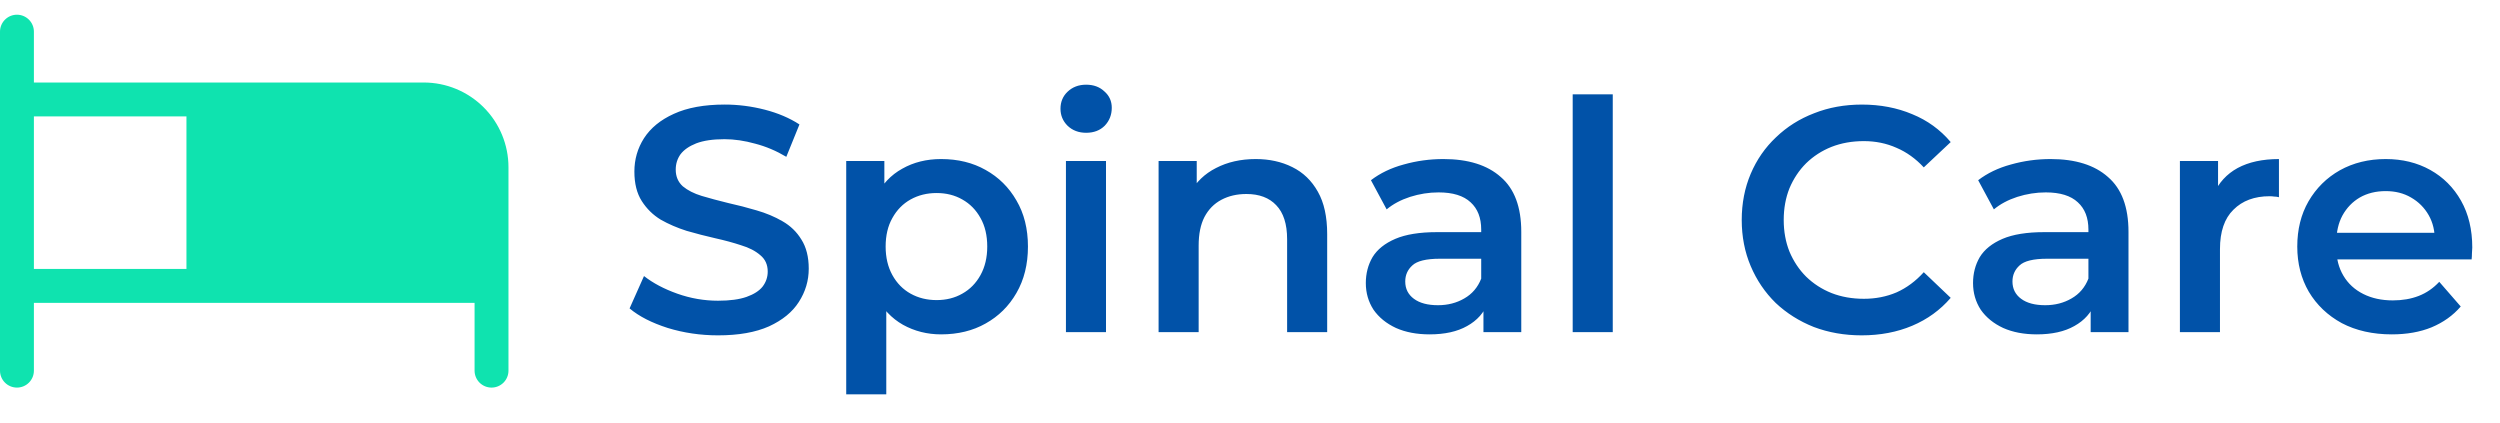
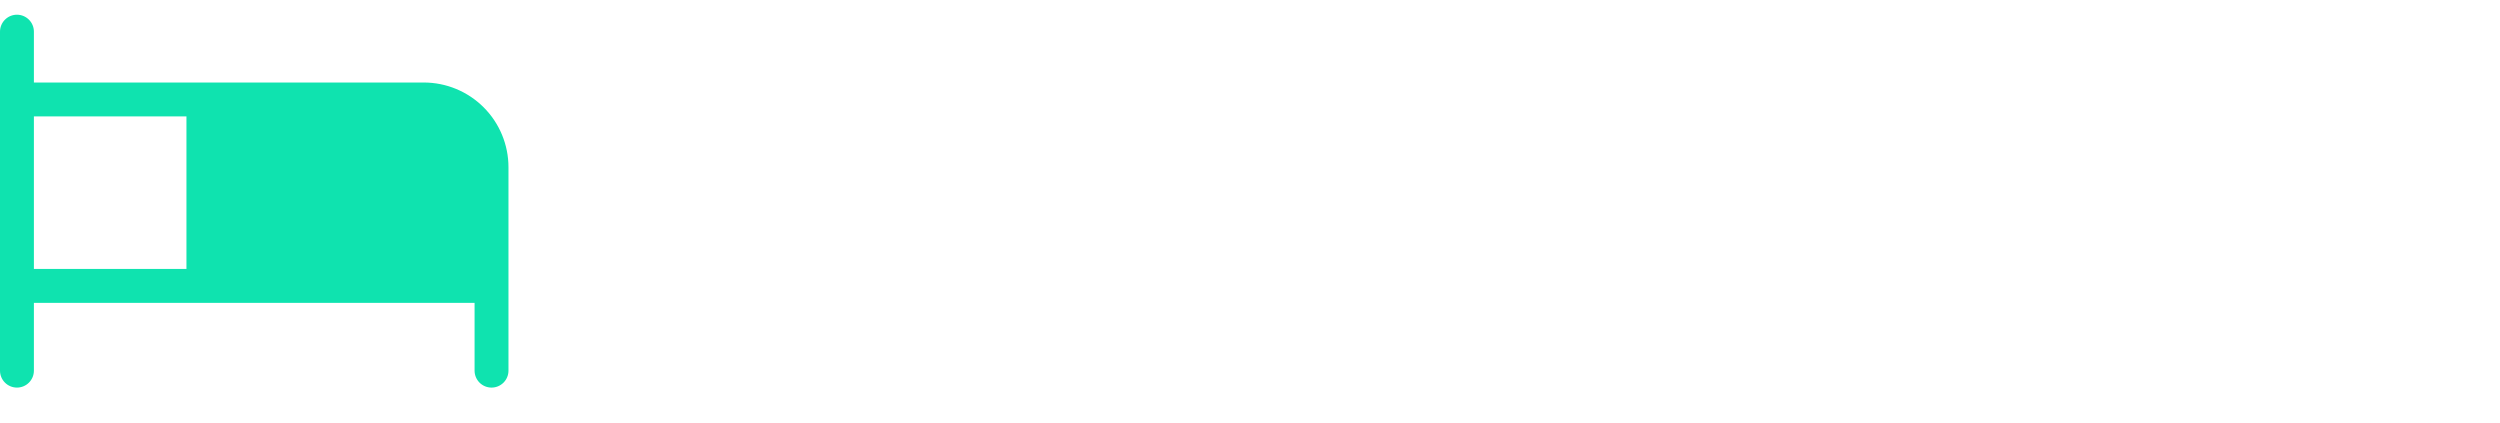
<svg xmlns="http://www.w3.org/2000/svg" width="195" height="33" viewBox="0 0 195 33" fill="none">
-   <path d="M56.007 26.157C54.64 26.157 53.332 25.965 52.082 25.581C50.832 25.181 49.84 24.673 49.107 24.056L50.232 21.532C50.932 22.081 51.799 22.54 52.832 22.907C53.865 23.273 54.924 23.456 56.007 23.456C56.924 23.456 57.665 23.357 58.232 23.157C58.799 22.956 59.215 22.69 59.482 22.357C59.749 22.006 59.882 21.615 59.882 21.181C59.882 20.648 59.69 20.223 59.307 19.907C58.924 19.573 58.424 19.315 57.807 19.131C57.207 18.931 56.532 18.748 55.782 18.581C55.049 18.415 54.307 18.223 53.557 18.006C52.824 17.773 52.149 17.482 51.532 17.131C50.932 16.765 50.44 16.282 50.057 15.681C49.674 15.082 49.482 14.315 49.482 13.382C49.482 12.431 49.732 11.565 50.232 10.781C50.749 9.981 51.524 9.348 52.557 8.881C53.607 8.398 54.932 8.156 56.532 8.156C57.582 8.156 58.624 8.29 59.657 8.556C60.69 8.823 61.59 9.207 62.357 9.707L61.332 12.232C60.549 11.765 59.74 11.423 58.907 11.207C58.074 10.973 57.274 10.857 56.507 10.857C55.607 10.857 54.874 10.965 54.307 11.181C53.757 11.398 53.349 11.681 53.082 12.031C52.832 12.382 52.707 12.781 52.707 13.232C52.707 13.765 52.89 14.198 53.257 14.531C53.64 14.848 54.132 15.098 54.732 15.281C55.349 15.465 56.032 15.648 56.782 15.832C57.532 15.998 58.274 16.19 59.007 16.407C59.757 16.623 60.432 16.907 61.032 17.256C61.649 17.607 62.14 18.081 62.507 18.681C62.89 19.282 63.082 20.04 63.082 20.956C63.082 21.89 62.824 22.756 62.307 23.556C61.807 24.34 61.032 24.973 59.982 25.456C58.932 25.923 57.607 26.157 56.007 26.157ZM73.405 26.081C72.321 26.081 71.33 25.831 70.43 25.331C69.546 24.831 68.838 24.081 68.305 23.081C67.788 22.065 67.53 20.782 67.53 19.232C67.53 17.665 67.78 16.381 68.28 15.382C68.796 14.382 69.496 13.64 70.38 13.156C71.263 12.656 72.271 12.406 73.405 12.406C74.721 12.406 75.88 12.69 76.88 13.257C77.896 13.823 78.696 14.615 79.28 15.632C79.88 16.648 80.18 17.848 80.18 19.232C80.18 20.615 79.88 21.823 79.28 22.857C78.696 23.873 77.896 24.665 76.88 25.232C75.88 25.798 74.721 26.081 73.405 26.081ZM66.005 30.756L66.005 12.556L68.98 12.556L68.98 15.707L68.88 19.256L69.13 22.806L69.13 30.756L66.005 30.756ZM73.055 23.407C73.805 23.407 74.471 23.24 75.055 22.907C75.655 22.573 76.13 22.09 76.48 21.456C76.83 20.823 77.005 20.081 77.005 19.232C77.005 18.365 76.83 17.623 76.48 17.006C76.13 16.373 75.655 15.89 75.055 15.556C74.471 15.223 73.805 15.056 73.055 15.056C72.305 15.056 71.63 15.223 71.03 15.556C70.43 15.89 69.955 16.373 69.605 17.006C69.255 17.623 69.08 18.365 69.08 19.232C69.08 20.081 69.255 20.823 69.605 21.456C69.955 22.09 70.43 22.573 71.03 22.907C71.63 23.24 72.305 23.407 73.055 23.407ZM83.143 25.907L83.143 12.556L86.268 12.556L86.268 25.907L83.143 25.907ZM84.718 10.357C84.135 10.357 83.652 10.173 83.268 9.806C82.902 9.44 82.718 8.998 82.718 8.482C82.718 7.948 82.902 7.506 83.268 7.157C83.652 6.79 84.135 6.606 84.718 6.606C85.302 6.606 85.777 6.782 86.143 7.131C86.527 7.465 86.718 7.89 86.718 8.406C86.718 8.957 86.535 9.423 86.168 9.806C85.802 10.173 85.318 10.357 84.718 10.357ZM97.945 12.406C99.011 12.406 99.962 12.615 100.795 13.031C101.645 13.448 102.311 14.09 102.795 14.957C103.278 15.806 103.52 16.907 103.52 18.256L103.52 25.907L100.395 25.907L100.395 18.657C100.395 17.473 100.111 16.59 99.545 16.006C98.995 15.423 98.22 15.132 97.22 15.132C96.487 15.132 95.837 15.281 95.27 15.582C94.703 15.882 94.261 16.331 93.945 16.931C93.645 17.515 93.495 18.256 93.495 19.157L93.495 25.907L90.37 25.907L90.37 12.556L93.345 12.556L93.345 16.157L92.82 15.056C93.287 14.207 93.962 13.556 94.845 13.107C95.745 12.64 96.778 12.406 97.945 12.406ZM115.709 25.907L115.709 23.206L115.534 22.631L115.534 17.907C115.534 16.99 115.259 16.282 114.709 15.781C114.159 15.265 113.326 15.007 112.209 15.007C111.459 15.007 110.717 15.123 109.984 15.357C109.267 15.59 108.659 15.915 108.159 16.331L106.934 14.056C107.651 13.507 108.501 13.098 109.484 12.832C110.484 12.548 111.517 12.406 112.584 12.406C114.517 12.406 116.009 12.873 117.059 13.806C118.126 14.723 118.659 16.148 118.659 18.081L118.659 25.907L115.709 25.907ZM111.509 26.081C110.509 26.081 109.634 25.915 108.884 25.581C108.134 25.232 107.551 24.756 107.134 24.157C106.734 23.54 106.534 22.848 106.534 22.081C106.534 21.331 106.709 20.657 107.059 20.056C107.426 19.456 108.017 18.982 108.834 18.631C109.651 18.282 110.734 18.107 112.084 18.107L115.959 18.107L115.959 20.181L112.309 20.181C111.242 20.181 110.526 20.357 110.159 20.706C109.792 21.04 109.609 21.456 109.609 21.956C109.609 22.523 109.834 22.973 110.284 23.306C110.734 23.64 111.359 23.806 112.159 23.806C112.926 23.806 113.609 23.631 114.209 23.282C114.826 22.931 115.267 22.415 115.534 21.732L116.059 23.607C115.759 24.39 115.217 24.998 114.434 25.431C113.667 25.865 112.692 26.081 111.509 26.081ZM122.67 25.907L122.67 7.357L125.795 7.357L125.795 25.907L122.67 25.907ZM145.205 26.157C143.872 26.157 142.63 25.94 141.48 25.506C140.347 25.056 139.355 24.431 138.505 23.631C137.672 22.815 137.022 21.857 136.555 20.756C136.089 19.657 135.855 18.456 135.855 17.157C135.855 15.857 136.089 14.656 136.555 13.556C137.022 12.457 137.68 11.507 138.53 10.707C139.38 9.89 140.372 9.265 141.505 8.832C142.639 8.382 143.88 8.157 145.23 8.157C146.664 8.157 147.972 8.407 149.155 8.907C150.339 9.39 151.339 10.115 152.155 11.082L150.055 13.056C149.422 12.373 148.714 11.865 147.93 11.531C147.147 11.181 146.297 11.007 145.38 11.007C144.464 11.007 143.622 11.156 142.855 11.457C142.105 11.757 141.447 12.181 140.88 12.732C140.33 13.281 139.897 13.931 139.58 14.681C139.28 15.431 139.13 16.256 139.13 17.157C139.13 18.056 139.28 18.881 139.58 19.631C139.897 20.381 140.33 21.032 140.88 21.581C141.447 22.131 142.105 22.556 142.855 22.857C143.622 23.157 144.464 23.306 145.38 23.306C146.297 23.306 147.147 23.14 147.93 22.806C148.714 22.456 149.422 21.931 150.055 21.232L152.155 23.232C151.339 24.181 150.339 24.907 149.155 25.407C147.972 25.907 146.655 26.157 145.205 26.157ZM163.072 25.907L163.072 23.206L162.897 22.631L162.897 17.907C162.897 16.99 162.622 16.282 162.072 15.781C161.522 15.265 160.689 15.007 159.572 15.007C158.822 15.007 158.081 15.123 157.347 15.357C156.631 15.59 156.022 15.915 155.522 16.331L154.297 14.056C155.014 13.507 155.864 13.098 156.847 12.832C157.847 12.548 158.881 12.406 159.947 12.406C161.881 12.406 163.372 12.873 164.422 13.806C165.489 14.723 166.022 16.148 166.022 18.081L166.022 25.907L163.072 25.907ZM158.872 26.081C157.872 26.081 156.997 25.915 156.247 25.581C155.497 25.232 154.914 24.756 154.497 24.157C154.097 23.54 153.897 22.848 153.897 22.081C153.897 21.331 154.072 20.657 154.422 20.056C154.789 19.456 155.381 18.982 156.197 18.631C157.014 18.282 158.097 18.107 159.447 18.107L163.322 18.107L163.322 20.181L159.672 20.181C158.606 20.181 157.889 20.357 157.522 20.706C157.156 21.04 156.972 21.456 156.972 21.956C156.972 22.523 157.197 22.973 157.647 23.306C158.097 23.64 158.722 23.806 159.522 23.806C160.289 23.806 160.972 23.631 161.572 23.282C162.189 22.931 162.631 22.415 162.897 21.732L163.422 23.607C163.122 24.39 162.581 24.998 161.797 25.431C161.031 25.865 160.056 26.081 158.872 26.081ZM170.033 25.907L170.033 12.556L173.008 12.556L173.008 16.232L172.658 15.156C173.058 14.257 173.683 13.573 174.533 13.107C175.4 12.64 176.475 12.406 177.758 12.406L177.758 15.382C177.625 15.348 177.5 15.332 177.383 15.332C177.266 15.315 177.15 15.306 177.033 15.306C175.85 15.306 174.908 15.656 174.208 16.357C173.508 17.04 173.158 18.065 173.158 19.431L173.158 25.907L170.033 25.907ZM186.562 26.081C185.078 26.081 183.778 25.79 182.662 25.206C181.562 24.607 180.703 23.79 180.087 22.756C179.487 21.723 179.187 20.548 179.187 19.232C179.187 17.898 179.478 16.723 180.062 15.707C180.662 14.673 181.478 13.865 182.512 13.281C183.562 12.698 184.753 12.406 186.087 12.406C187.387 12.406 188.545 12.69 189.562 13.257C190.578 13.823 191.378 14.623 191.962 15.656C192.545 16.69 192.837 17.907 192.837 19.306C192.837 19.44 192.828 19.59 192.812 19.756C192.812 19.923 192.803 20.081 192.787 20.232L181.662 20.232L181.662 18.157L191.137 18.157L189.912 18.806C189.928 18.04 189.77 17.365 189.437 16.782C189.103 16.198 188.645 15.74 188.062 15.406C187.495 15.073 186.837 14.906 186.087 14.906C185.32 14.906 184.645 15.073 184.062 15.406C183.495 15.74 183.045 16.206 182.712 16.806C182.395 17.39 182.237 18.081 182.237 18.881L182.237 19.381C182.237 20.181 182.42 20.89 182.787 21.506C183.153 22.123 183.67 22.598 184.337 22.931C185.003 23.265 185.77 23.431 186.637 23.431C187.387 23.431 188.062 23.315 188.662 23.081C189.262 22.848 189.795 22.482 190.262 21.982L191.937 23.907C191.337 24.607 190.578 25.148 189.662 25.532C188.762 25.898 187.728 26.081 186.562 26.081Z" fill="#0152A8" />
  <path d="M33.051 6.436H2.644V2.47C2.644 2.119 2.505 1.783 2.257 1.535C2.009 1.287 1.673 1.147 1.322 1.147C0.971 1.147 0.635 1.287 0.387 1.535C0.139 1.783 0 2.119 0 2.47V28.91C0 29.261 0.139 29.597 0.387 29.845C0.635 30.093 0.971 30.232 1.322 30.232C1.673 30.232 2.009 30.093 2.257 29.845C2.505 29.597 2.644 29.261 2.644 28.91V23.622H37.017V28.91C37.017 29.261 37.157 29.597 37.404 29.845C37.652 30.093 37.989 30.232 38.339 30.232C38.69 30.232 39.026 30.093 39.274 29.845C39.522 29.597 39.661 29.261 39.661 28.91V13.046C39.661 11.293 38.965 9.611 37.725 8.372C36.486 7.132 34.804 6.436 33.051 6.436ZM2.644 9.08H14.543V20.978H2.644V9.08Z" fill="#0FE3AF" />
</svg>